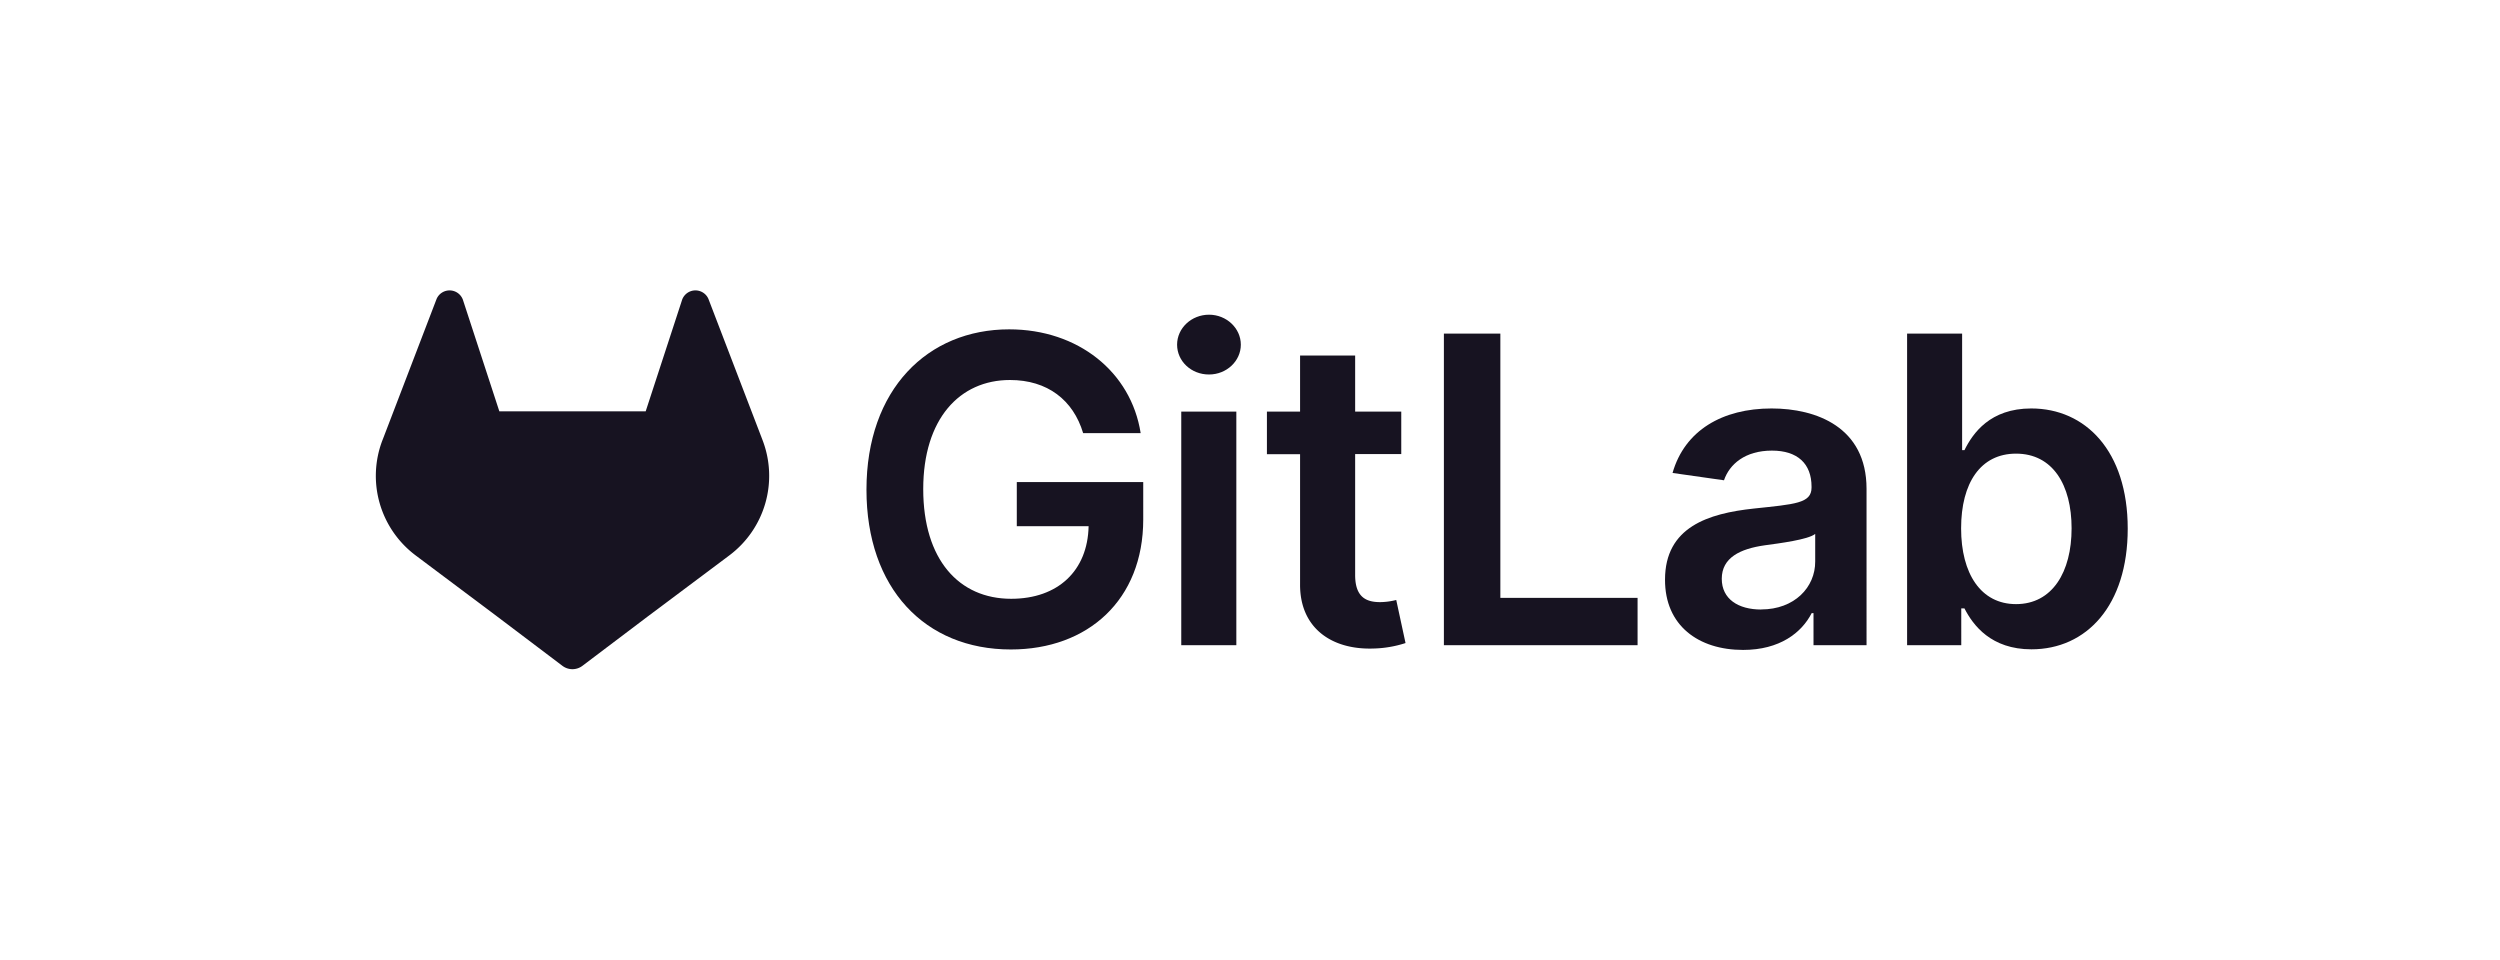
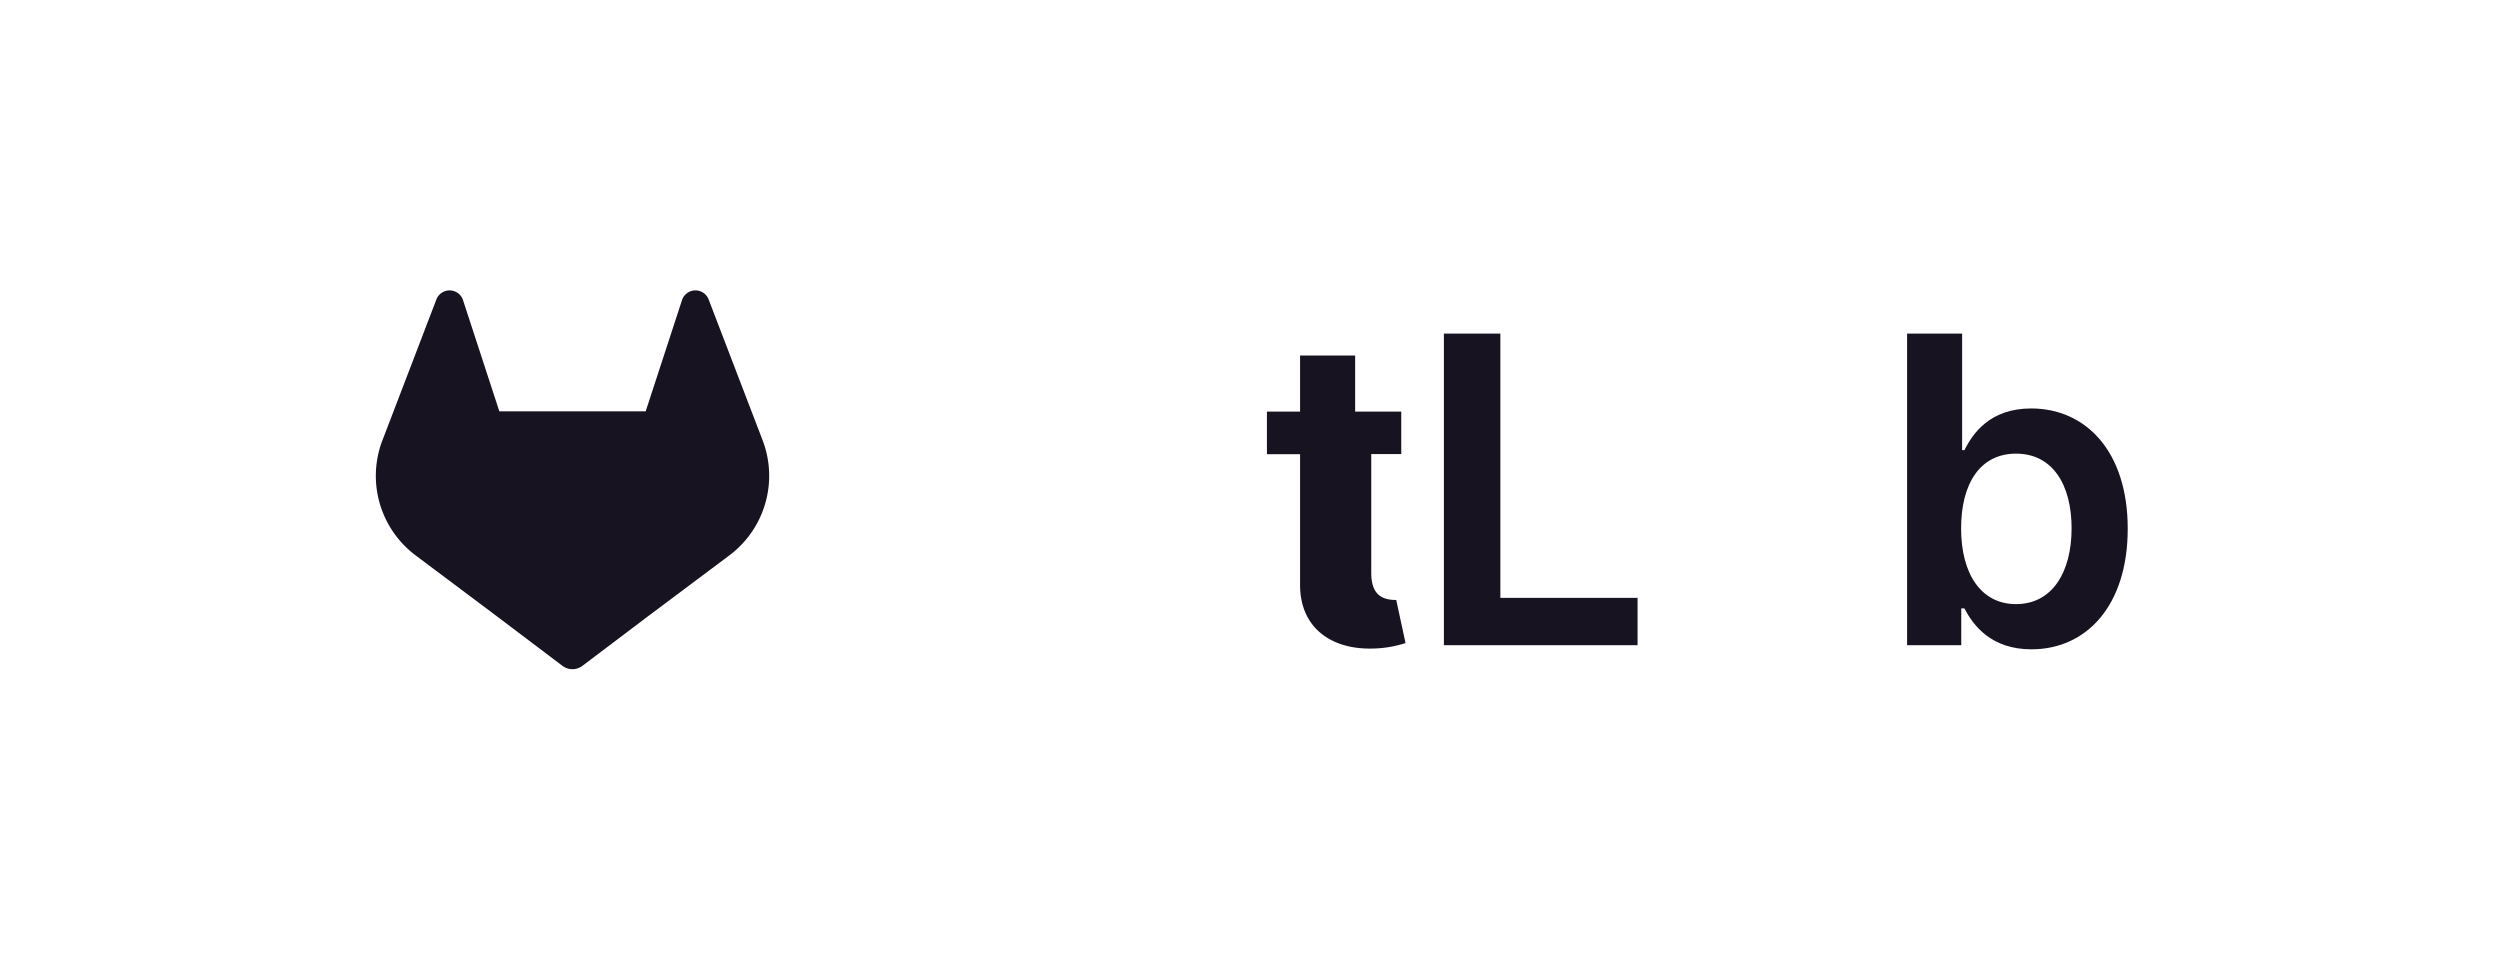
<svg xmlns="http://www.w3.org/2000/svg" viewBox="0 0 990 380">
  <defs>
    <style>.cls-1{fill:#171321;}</style>
  </defs>
  <g id="LOGO">
    <path class="cls-1" d="M302,174.37l-.21-.56-21.2-55.3a5.5,5.5,0,0,0-2.18-2.63,5.6,5.6,0,0,0-8.41,3.2l-14.31,43.81H197.74l-14.31-43.81a5.61,5.61,0,0,0-8.41-3.2,5.5,5.5,0,0,0-2.18,2.63l-21.19,55.31-.22.55a39.36,39.36,0,0,0,13.06,45.49l.08.06.18.14L197,244.23l16,12.09,9.72,7.35a6.57,6.57,0,0,0,7.92,0l9.72-7.35,16-12.09,32.48-24.31.09-.07A39.36,39.36,0,0,0,302,174.37Z" />
-     <path class="cls-1" d="M428.92,171.51H451.7c-3.8-24.22-24.77-41.09-52.06-41.09-32.29,0-56.52,23.74-56.52,63.5,0,39.05,23.14,63.27,57.18,63.27,30.55,0,52.42-19.65,52.42-51.46V190.91H402.65v17.47h28.44c-.36,17.6-12.11,28.74-30.67,28.74-20.66,0-34.82-15.48-34.82-43.44,0-27.78,14.4-43.2,34.34-43.2C414.82,150.48,425,158.43,428.92,171.51Z" />
-     <path class="cls-1" d="M467.78,255.5h21.81V163H467.78Zm11-107.2c6.93,0,12.59-5.31,12.59-11.81s-5.66-11.87-12.59-11.87-12.65,5.3-12.65,11.87S471.75,148.3,478.74,148.3Z" />
-     <path class="cls-1" d="M554.9,163H536.64V140.78H514.83V163H501.7v16.87h13.13v51.46c-.12,17.41,12.54,26,28.92,25.49a44.29,44.29,0,0,0,12.84-2.17l-3.68-17.06a26.57,26.57,0,0,1-6.38.85c-5.49,0-9.89-1.93-9.89-10.73V179.82H554.9Z" />
+     <path class="cls-1" d="M554.9,163H536.64V140.78H514.83V163H501.7v16.87h13.13v51.46c-.12,17.41,12.54,26,28.92,25.49a44.29,44.29,0,0,0,12.84-2.17l-3.68-17.06c-5.49,0-9.89-1.93-9.89-10.73V179.82H554.9Z" />
    <path class="cls-1" d="M571.78,255.5h76.7V236.76H594.14V132.1H571.78Z" />
-     <path class="cls-1" d="M690.26,257.37c14.52,0,23.19-6.81,27.17-14.58h.72V255.5h21V193.56c0-24.46-19.94-31.81-37.6-31.81-19.46,0-34.4,8.67-39.22,25.54l20.37,2.9c2.16-6.33,8.31-11.75,19-11.75,10.13,0,15.67,5.18,15.67,14.28v.36c0,6.26-6.57,6.57-22.9,8.31-17.95,1.93-35.12,7.29-35.12,28.14C659.29,247.73,672.6,257.37,690.26,257.37Zm7.17-16c-9.1,0-15.61-4.16-15.61-12.17,0-8.38,7.29-11.87,17-13.26,5.73-.78,17.18-2.23,20-4.51v10.9C718.88,232.6,710.56,241.34,697.43,241.34Z" />
    <path class="cls-1" d="M755.21,255.5h21.45V240.92h1.26c3.44,6.75,10.61,16.21,26.52,16.21,21.81,0,38.14-17.3,38.14-47.78,0-30.85-16.81-47.6-38.2-47.6-16.33,0-23.14,9.82-26.46,16.51H777V132.1H755.21Zm21.39-46.27c0-18,7.71-29.59,21.75-29.59,14.52,0,22,12.35,22,29.59s-7.59,30-22,30C784.43,239.23,776.6,227.18,776.6,209.23Z" />
  </g>
</svg>